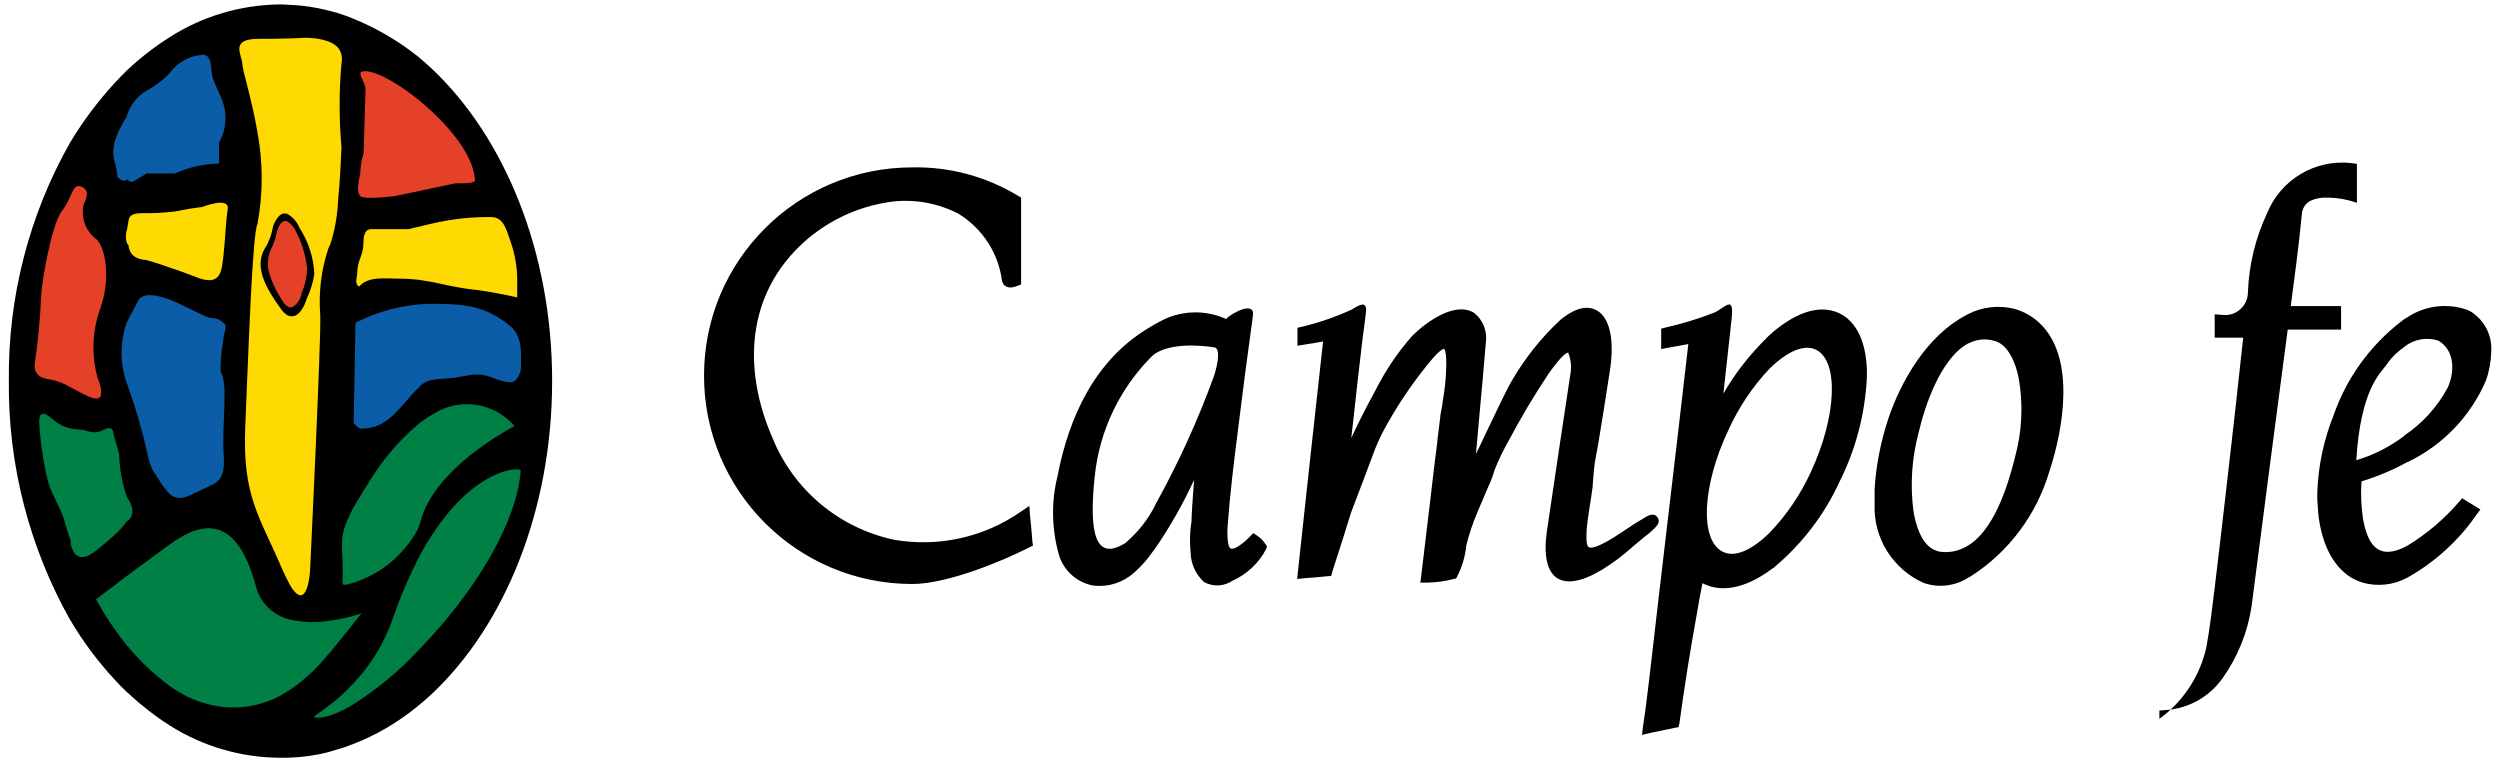
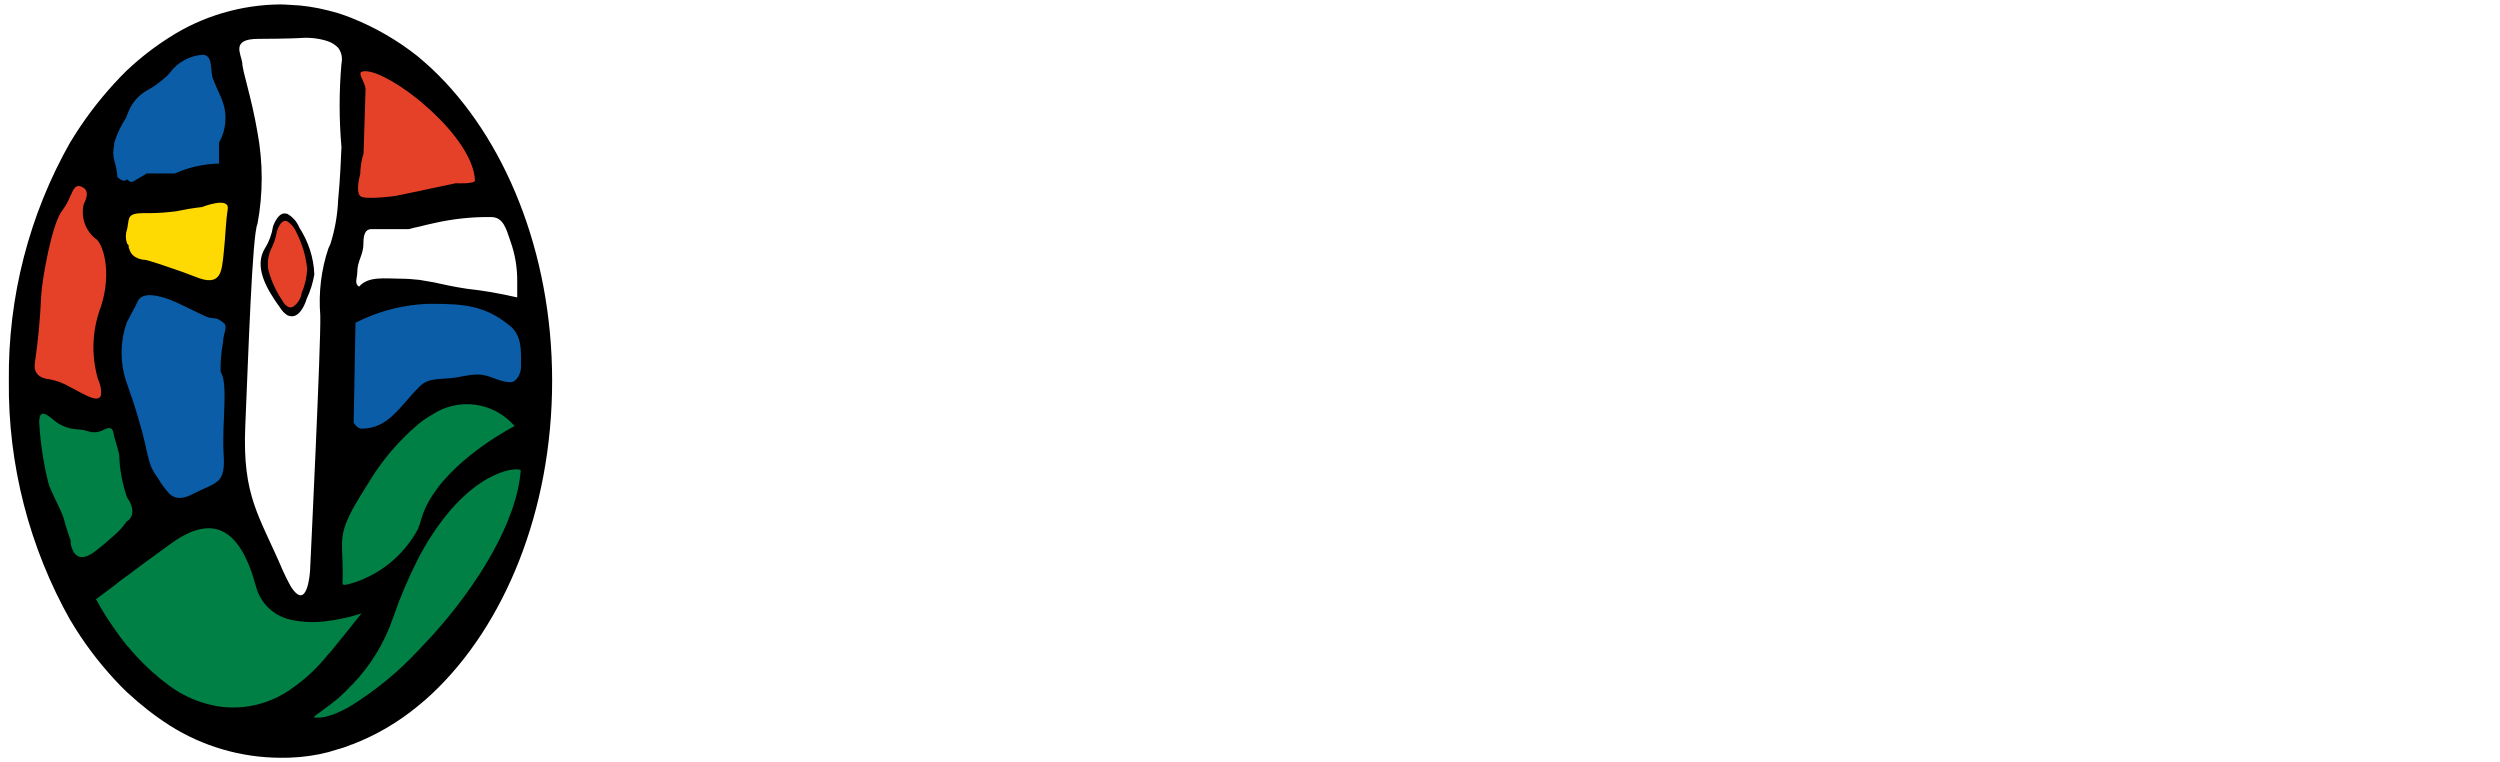
<svg xmlns="http://www.w3.org/2000/svg" version="1.1" id="Capa_1" x="0px" y="0px" viewBox="0 0 164 50" style="enable-background:new 0 0 164 50;" xml:space="preserve">
  <style type="text/css">
	.st0{fill:#008044;}
	.st1{fill:#FFD902;}
	.st2{fill:#0A5DA6;}
	.st3{fill:#E54129;}
	.st4{clip-path:url(#SVGID_00000117640849003716310820000004757175931495577526_);}
	.st5{fill:#FFFFFF;}
	.st6{clip-path:url(#SVGID_00000037663723330487385060000010814107013384786346_);}
	.st7{fill:#545454;}
</style>
  <g id="Grupo_661" transform="translate(1705.654 950)">
    <g id="Grupo_659" transform="translate(-1742.625 -950)">
      <g id="Grupo_660" transform="translate(36.971)">
        <path id="Trazado_805" class="st0" d="M16.01,48.17c1.47-0.87,2.89-1.82,4.25-2.85c1.86-1.53,3.38-3.44,4.43-5.61     c0.45-1.31,1.18-2.52,2.13-3.53c0.47-0.59,1.27-1.76,1.6-2.22c1.13-1.24,2.33-3.08,3.27-3.59c1.04-0.56,2.16-0.95,3.32-1.17     c-0.12,2.59-0.73,5.14-1.79,7.51c-1.31,2.82-3.06,5.42-5.2,7.68c-1.88,2.12-4.44,3.53-7.24,4C19.59,48.83,16,48.51,16.01,48.17     l0-0.15" />
        <path id="Trazado_806" class="st0" d="M35.2,27.16c-1.08-0.88-2.39-1.45-3.78-1.63c-1.83-0.25-3.66,0.5-4.79,1.96     c-0.93,0.72-3.66,3.26-4.83,4.32c-0.61,3.5-0.21,4.61-0.21,7.95c0,0.07,2.93-0.59,3.64-0.71c0.8-0.84,1.86-3,2.79-4.25     c1-1.04,2.33-2.87,3.53-4.24l3.59-1.49L35.2,27.16z" />
-         <path id="Trazado_807" class="st1" d="M20.2,0.86c0.64,0.04,1.27,0.17,1.87,0.39c0.54,0.17,0.99,0.55,1.24,1.05l0.06,0.2     c0.87,1.56-0.2,6.32-0.2,7.31c0,1.12-0.51,5.81-0.7,6.73c-0.36,1.41-0.56,2.86-0.61,4.31c0,0.72-0.06,4.89-0.19,8.8     c-0.14,3.92,0.06,9.74-0.08,10.13c0,0-1.05,0.13-1.45,0.13c-0.16,0-1.4-0.13-2.4-1.9c-0.99-1.67-1.79-3.44-2.39-5.28     c-0.14-1.23,0-3.01,0-4.69c0-4.58,0.58-13.51,0.58-13.79c0-0.2-0.06-1.37-0.13-2.47c0-0.98,0.2-2.02,0.13-2.87     c-0.26-2.03-1.2-4.38-1.2-4.83c0-0.57-1.05-2.99,1.34-2.86C17.42,0.83,18.81,0.71,20.2,0.86L20.2,0.86" />
        <path id="Trazado_808" class="st2" d="M14.21,1.76c-2.19,0.2-8.65,5.88-8.46,7.58c0,0.53,0.8,1.96,0.8,2.61     c0.4,0.27,0.33,2.61,0.85,2.49l2.06-1.63l1.87-0.07c1.51-0.13,3.01-0.43,4.45-0.9l0.13-1.77c0.03-0.72-0.02-1.43-0.13-2.14     c0-1.06-1.07-2.8-1.07-3.81C14.73,3.86,14.8,1.84,14.21,1.76L14.21,1.76" />
        <path id="Trazado_809" class="st3" d="M23.37,2.36c-0.46,0-0.2,6.52-0.27,7.62c-0.18,0.54-0.38,4.19-0.38,4.19     s3.12-0.15,3.24-0.15l3.99-0.9c0.96-0.04,1.91-0.13,2.86-0.27c0-1.44-1.58-4.38-3.31-6.25C27.3,4.05,24.03,1.96,23.37,2.36     L23.37,2.36" />
-         <path id="Trazado_810" class="st1" d="M21.71,19.6c0,0.13,3.98-0.47,4.17-0.47c1.72,0,3.12,0.14,4.59,0.27     c1.51,0.33,3,0.74,4.46,1.23c0-1.23-1.34-7.77-2.22-7.77c-2.17,0.02-4.33,0.31-6.44,0.86l-3.64,0.46     C22.58,14.5,21.71,19.21,21.71,19.6l0-0.09" />
        <path id="Trazado_811" class="st2" d="M21.98,19.6l-0.27,12.08v1.3l0.08-0.07c0.12-0.63,0.42-1.22,0.86-1.69     c1.18-0.92,2.3-1.9,3.37-2.93c1.59-1.5,2.52-2.75,5.58-2.75c0.87,0,2.73,1.24,3.59,1.5c0.69,0,0.4-5.81-0.11-6.47     c-2.14-0.8-4.38-1.29-6.66-1.44C26.26,18.96,24.09,19.12,21.98,19.6L21.98,19.6" />
        <path id="Trazado_812" class="st0" d="M25.37,38.78c-1.67,0.59-3.41,0.95-5.18,1.06c-1.32-0.07-2.46-1.63-2.79-2.62     c-0.57-1.59-1.26-3.14-2.06-4.63c-1.08-0.2-4.21,1.49-5.19,2.21c-2.46,1.63-5.59,3.79-5.39,4.18c0,0,3.28,5.88,6.52,7.45     c1.13,0.51,2.93,1.95,4.79,1.74c2.24-1.09,4.31-2.52,6.12-4.23C23.45,42.35,24.51,40.62,25.37,38.78" />
        <path id="Trazado_813" class="st0" d="M4.69,38.92c1.41-0.99,5.46-3.92,6.21-4.51c-1.15-1.21-1.86-2.78-2-4.45     c-0.26-1.02-0.57-2.02-0.95-3c-0.06-0.19-0.86,0.27-1.12,0.27c-0.4,0-1.27-0.4-1.67-0.4c-1.21-0.25-2.39-0.62-3.52-1.1     c-0.27-0.13,0.07,1.1,0.07,2.08s0.59,4.01,0.59,4.44C2.31,32.59,4.64,38.99,4.69,38.92L4.69,38.92" />
        <path id="Trazado_814" class="st3" d="M7.9,27.11c-0.26,0.79-5.38-0.86-6.31-1.32l-0.27-2.01c0.26-1.4,0.44-2.82,0.53-4.25     c0.27-2.1,0.8-4.16,1.59-6.13c0.4-0.59,1.87-3.92,2.28-3.92c1.26,0.19,0.86,3.26,1.39,4.25c0.71,1.8,0.96,3.75,0.73,5.68     c-0.4,2.02-0.8,3.52-0.4,5.22C7.69,25.42,7.85,26.26,7.9,27.11L7.9,27.11" />
        <path id="Trazado_815" class="st2" d="M10.69,18.48c0,0-2.59-1.32-2.79-0.53c-0.2,0.86-1.33,4.91-0.07,8.77     c1.2,3.84,0.93,4.55,1.47,5.41c0.4,0.72,0.99,2.62,1.31,2.35c1.61-0.54,3.19-1.17,4.74-1.89c-0.14-1.96,0.18-8.3,0.18-9     c0.06-1.85,0.62-3.48,0.22-3.86c-0.7-0.29-1.45-0.4-2.2-0.33C12.58,19.14,11.63,18.83,10.69,18.48" />
        <path id="Trazado_816" class="st1" d="M15.8,11.83c0.38,0.52,0.5,1.19,0.35,1.82c-0.07,0.78-0.35,2.68-0.35,3.79l-0.06,2.23     c-0.9-0.03-1.8-0.14-2.68-0.34c-1.26-0.38-3.85-1.29-3.92-1.29s-1.45,0.11-1.45-0.6c0-0.79-0.6-2.09-0.46-2.88     c0.05-0.38,0.71-1.83,1.91-1.83c0.93,0.04,1.87-0.01,2.79-0.12C12.61,12.49,15.8,11.83,15.8,11.83" />
        <path id="Trazado_817" class="st3" d="M18.06,14.89c0,0,0.21-0.65,0.69-0.65c0.23,0,0.57,0.24,0.82,0.85     c0.41,0.78,0.68,1.62,0.8,2.49c-0.07,0.59-0.2,1.17-0.41,1.72c-0.06,0.45-0.34,0.83-0.74,1.03c-0.32,0.03-0.62-0.14-0.75-0.43     c-0.32-0.52-0.61-1.05-0.87-1.6c-0.3-0.62-0.28-1.35,0.05-1.96C17.76,15.92,18.06,14.89,18.06,14.89" />
        <path id="Trazado_819" d="M17.76,16.39c0.19-0.37,0.33-0.77,0.4-1.19c0,0,0.18-0.66,0.52-0.71c0.06,0,0.12,0.01,0.17,0.03l0,0     c0.27,0.18,0.48,0.44,0.6,0.74c0.38,0.74,0.61,1.54,0.7,2.36c-0.02,0.55-0.14,1.09-0.36,1.59c-0.05,0.37-0.25,0.7-0.56,0.91     c-0.12,0.07-0.28,0.06-0.39-0.03c-0.14-0.1-0.25-0.23-0.33-0.39c-0.41-0.61-0.72-1.28-0.9-1.98     C17.53,17.27,17.58,16.81,17.76,16.39 M18.39,20.21c0.12,0.19,0.27,0.35,0.46,0.47c0.12,0.06,0.26,0.08,0.4,0.06     c0.35-0.06,0.67-0.5,0.87-1.14c0.24-0.51,0.41-1.05,0.5-1.6c-0.04-1.1-0.39-2.16-0.99-3.08c-0.15-0.38-0.43-0.69-0.78-0.89     C18.77,14.01,18.69,14,18.62,14c-0.46,0.07-0.71,0.86-0.71,0.86c-0.08,0.5-0.25,0.98-0.52,1.41     C16.63,17.49,17.47,18.94,18.39,20.21 M8.29,7.71c0,0.02-0.02,0.03-0.02,0.04C8.27,7.74,8.28,7.72,8.29,7.71 M8.27,7.75     C8.25,7.79,8.22,7.83,8.2,7.88C8.21,7.85,8.24,7.8,8.27,7.75 M27.4,3.55c0.01,0,0.01,0.01,0.02,0.02     C27.41,3.56,27.41,3.56,27.4,3.55 M27.42,3.57c0.02,0.02,0.04,0.03,0.04,0.03S27.43,3.58,27.42,3.57 M33.5,25.07     c-0.82,0-1.33-0.5-2.16-0.5c-0.69,0-1.13,0.19-1.83,0.24c-0.41,0.04-0.8,0.04-1.15,0.11c-0.3,0.05-0.58,0.19-0.8,0.4l-0.08,0.08     c-1.27,1.27-1.99,2.72-3.77,2.72c-0.14-0.01-0.26-0.08-0.34-0.19l-0.02-0.01c-0.05-0.06-0.1-0.12-0.15-0.18l0.12-6.58     c0.01-0.01,0.02-0.01,0.03-0.01h0.02c1.28-0.65,2.67-1.05,4.1-1.18c0.28-0.03,0.56-0.04,0.84-0.04h0.04     c2.07,0,3.45,0.12,5.01,1.37c0.9,0.67,0.82,1.66,0.82,2.77C34.18,24.5,33.88,25.07,33.5,25.07 M28.34,41.71     c-0.32,0.35-0.63,0.67-0.93,0.99c-1.28,1.37-2.73,2.56-4.32,3.56l-0.02,0.01c-0.29,0.18-0.59,0.33-0.9,0.47     c-0.2,0.09-0.41,0.17-0.63,0.23c-0.29,0.09-0.59,0.13-0.89,0.1c-0.2-0.01,0.22-0.24,0.89-0.76c0.19-0.14,0.4-0.3,0.63-0.49     c0.29-0.26,0.59-0.54,0.9-0.88l0.02-0.01c1.21-1.25,2.13-2.75,2.69-4.39c0.45-1.32,1-2.61,1.63-3.85     c0.28-0.55,0.59-1.09,0.93-1.6c2.91-4.47,5.82-4.46,5.82-4.22C33.9,34.26,31.3,38.44,28.34,41.71 M19.07,45.21     c0.02-0.01,0.06-0.04,0.1-0.07C19.14,45.16,19.1,45.18,19.07,45.21 M14.4,46.35c-1.18-0.18-2.31-0.64-3.27-1.35     c-1.02-0.75-1.94-1.62-2.74-2.59l-0.05-0.04c-0.31-0.39-0.6-0.77-0.84-1.13c-0.44-0.62-0.84-1.26-1.2-1.93c0,0,0.46-0.34,1.2-0.9     c0.24-0.2,0.53-0.42,0.84-0.64l0.05-0.03c0.78-0.6,1.74-1.29,2.74-2.02c0.03-0.03,0.07-0.05,0.1-0.07     c2.72-1.96,4.52-1.03,5.56,2.81c0.28,1.1,1.16,1.94,2.26,2.19c0.82,0.18,1.66,0.21,2.49,0.08c0.22-0.03,0.43-0.06,0.63-0.1     c0.36-0.06,0.66-0.14,0.9-0.2l0.02-0.01c0.21-0.05,0.42-0.11,0.63-0.19c0,0-0.02,0.03-0.63,0.79l-0.02,0.03     c-0.23,0.27-0.5,0.64-0.9,1.11c-0.16,0.19-0.31,0.39-0.5,0.62l-0.13,0.13c-0.71,0.9-1.55,1.68-2.49,2.32     C17.7,46.17,16.04,46.58,14.4,46.35 M4.64,35.69l0.01,0.03C4.65,35.71,4.65,35.7,4.64,35.69c-0.01-0.16-0.01-0.28-0.01-0.28     l-0.02-0.01c-0.04-0.15-0.28-0.77-0.44-1.43c-0.27-0.77-0.87-1.75-1.01-2.34c-0.32-1.29-0.51-2.6-0.59-3.92     c0-0.97,0.53-0.51,1.07-0.06c0.29,0.22,0.62,0.37,0.97,0.45l0.03,0.01c0.22,0.03,0.4,0.06,0.59,0.07c0.47,0,0.87,0.4,1.6,0     c0.66-0.33,0.59,0.26,0.66,0.46c0.06,0.18,0.2,0.64,0.33,1.17c0.02,0.96,0.2,1.9,0.51,2.81c0.01,0.03,0.03,0.06,0.05,0.08     c0.03,0.06,0.07,0.12,0.11,0.17c0.43,0.83,0.03,1.19-0.11,1.3c-0.01,0.01-0.02,0.01-0.03,0.01H8.33     c-0.24,0.35-0.52,0.67-0.84,0.94c-0.3,0.27-0.7,0.62-1.2,1.01C5.08,37.08,4.75,36.18,4.64,35.69 M2.3,23.71     c0.21-1.43,0.34-2.87,0.4-4.31c0.06-1.11,0.73-4.84,1.4-5.61c0.21-0.29,0.38-0.6,0.51-0.92l0.03-0.06     c0.19-0.43,0.32-0.7,0.66-0.58c0.53,0.19,0.46,0.65,0.19,1.17c-0.19,0.82,0.09,1.67,0.73,2.22c0.53,0.26,1.15,2.21,0.4,4.5     c-0.58,1.52-0.65,3.2-0.19,4.76c0.16,0.33,0.23,0.69,0.19,1.06c-0.19,0.52-1.05-0.05-1.98-0.53l-0.03-0.01     c-0.42-0.26-0.89-0.43-1.37-0.52C2.04,24.76,2.29,23.83,2.3,23.71 M7.48,9.41c0.18-0.6,0.45-1.17,0.8-1.7     c0.02-0.06,0.03-0.1,0.04-0.14l0.05-0.1c0.22-0.64,0.66-1.18,1.24-1.52c0.45-0.24,0.87-0.54,1.24-0.88     c0.12-0.09,0.22-0.2,0.31-0.32c0.52-0.69,1.31-1.11,2.17-1.16c0.6,0.07,0.47,0.79,0.6,1.45c0.38,1.1,0.86,1.63,0.86,2.68     c0.01,0.57-0.14,1.13-0.42,1.63v1.38c-1,0.02-1.99,0.24-2.9,0.65H9.63l-0.88,0.52c-0.13,0.07-0.29,0.02-0.36-0.11     c0,0,0-0.01,0-0.01H8.34c-0.23,0.16-0.37,0.05-0.64-0.16c-0.02-0.37-0.09-0.73-0.2-1.08c-0.05-0.18-0.07-0.36-0.07-0.54     c0-0.19,0.03-0.39,0.07-0.57 M14.47,24.39c0.53,0.78,0.07,3.42,0.2,5.38s-0.4,1.83-1.87,2.56c-0.85,0.47-1.29,0.4-1.67,0.08     c-0.3-0.33-0.56-0.68-0.78-1.06C9.48,30.17,9.95,29.97,8.62,26c-0.1-0.23-0.16-0.48-0.24-0.69c-0.02-0.04-0.03-0.1-0.05-0.14     c-0.47-1.31-0.47-2.74,0-4.05c0.01-0.03,0.03-0.06,0.05-0.08c0.23-0.49,0.48-0.86,0.64-1.25c0.3-0.69,1.4-0.4,2.1-0.14     c0.37,0.14,0.63,0.27,0.63,0.27s1.26,0.6,1.79,0.86c0.54,0.19,0.59-0.04,1.13,0.4c0.31,0.24-0.03,0.67-0.04,1.28     C14.51,23.09,14.46,23.74,14.47,24.39 M14.94,13.72c-0.14,0.92-0.14,1.7-0.27,2.93c-0.13,1.11-0.13,2.23-1.87,1.5     c-0.56-0.22-1.15-0.43-1.67-0.6c-0.84-0.3-1.53-0.5-1.58-0.5c-0.07,0-0.9-0.03-1.07-0.73C8.4,16.2,8.49,16.1,8.39,16.04     c-0.02-0.03-0.04-0.05-0.06-0.08c-0.1-0.29-0.1-0.61,0-0.91l0.01-0.03c0.02-0.06,0.03-0.11,0.03-0.17     c0.11-0.5-0.05-0.87,1.04-0.87c0.57,0.01,1.14-0.01,1.7-0.07c0.27-0.02,0.55-0.06,0.81-0.12c0.67-0.14,1.34-0.21,1.34-0.21     S15.07,12.86,14.94,13.72 M14.99,13.36C15,13.34,15,13.33,14.99,13.36 M16.94,2.55c0.92,0,1.64-0.02,2.12-0.03     c0.44-0.01,0.69-0.03,0.69-0.03c0.61-0.04,1.22,0.03,1.8,0.23c0.24,0.09,0.45,0.23,0.63,0.41c0.23,0.3,0.3,0.68,0.22,1.04     c-0.16,1.82-0.16,3.66,0,5.48c-0.03,0.61-0.08,2.08-0.22,3.49c-0.04,0.97-0.21,1.93-0.5,2.85c-0.04,0.1-0.08,0.19-0.13,0.28     c-0.48,1.42-0.66,2.92-0.54,4.42c0.06,1.65-0.67,16.73-0.67,16.73s-0.15,2.82-1.27,1.04c-0.19-0.34-0.36-0.68-0.52-1.04     c-1.53-3.59-2.66-4.83-2.46-9.47c0.2-4.64,0.46-12.6,0.8-13.26c0.37-1.99,0.37-4.02,0-6.01c-0.4-2.35-1-4.03-1-4.58     C15.81,3.53,15.13,2.55,16.94,2.55 M23.07,33.52l0.02-0.05c0.28-0.51,0.67-1.14,1.21-2c0.84-1.36,1.89-2.58,3.11-3.62     c0.29-0.24,0.6-0.46,0.93-0.64c1.73-1.16,4.06-0.84,5.42,0.74c0,0-3.7,1.88-5.42,4.59c-0.32,0.48-0.56,1-0.72,1.56     c-0.05,0.21-0.13,0.42-0.21,0.62c-0.92,1.7-2.47,2.98-4.32,3.54h-0.02c-0.37,0.13-0.6,0.14-0.6,0.02     C22.56,35.67,22.09,35.42,23.07,33.52C22.19,35.22,22.93,33.79,23.07,33.52 M23.44,17.83c0-0.72,0.4-1.11,0.4-1.83     c0-0.46,0.05-0.97,0.53-0.97h2.46c0.23-0.07,0.47-0.12,0.7-0.17c0.33-0.09,0.63-0.15,0.93-0.22c1.23-0.28,2.49-0.42,3.76-0.4     c0.8,0,0.99,0.78,1.26,1.57c0.31,0.86,0.46,1.76,0.45,2.67v1.03c-1.09-0.25-2.2-0.45-3.32-0.57c-0.86-0.13-1.52-0.28-2.16-0.42     c-0.32-0.05-0.62-0.11-0.93-0.16c-0.43-0.05-0.87-0.08-1.3-0.08c-0.94,0-2.07-0.18-2.66,0.52     C23.22,18.62,23.44,18.22,23.44,17.83 M23.63,11.43c0.01-0.46,0.08-0.92,0.22-1.37l0.13-4.18c0-0.46-0.53-1.05-0.26-1.17     c0.59-0.23,2.16,0.57,3.69,1.8c0.31,0.26,0.63,0.53,0.93,0.81c1.49,1.39,2.75,3.09,2.82,4.51c0,0.26-1.26,0.19-1.26,0.19     l-1.56,0.33l-0.93,0.2l-1.51,0.31c0,0-2,0.27-2.27,0C23.31,12.54,23.63,11.42,23.63,11.43 M28.34,4.52     c-0.3-0.28-0.62-0.56-0.93-0.82c-1.31-1.04-2.77-1.89-4.32-2.51l-0.02-0.01c-0.3-0.12-0.59-0.22-0.9-0.32     c-0.21-0.06-0.41-0.11-0.63-0.17c-0.82-0.21-1.65-0.34-2.49-0.37c-0.21-0.01-0.43-0.03-0.65-0.03c-2.58,0.02-5.1,0.76-7.27,2.15     c-0.98,0.62-1.9,1.33-2.74,2.12L8.34,4.6C8.05,4.89,7.77,5.17,7.5,5.47c-1.07,1.17-2.03,2.44-2.85,3.8L4.62,9.31     c-2.71,4.77-4.1,10.18-4.04,15.67c-0.06,5.5,1.34,10.93,4.04,15.72l0.03,0.04c0.81,1.37,1.77,2.65,2.85,3.82     c0.27,0.3,0.56,0.59,0.84,0.86l0.05,0.04c0.85,0.79,1.77,1.51,2.74,2.13c2.18,1.38,4.69,2.11,7.27,2.12c0.23,0,0.44,0,0.65-0.01     c0.84-0.03,1.68-0.15,2.49-0.36c0.22-0.06,0.41-0.12,0.63-0.19c0.31-0.08,0.61-0.19,0.9-0.31h0.02c1.57-0.6,3.02-1.45,4.32-2.52     c0.31-0.25,0.63-0.53,0.93-0.81c4.75-4.47,7.88-12,7.88-20.53C36.22,16.5,33.08,8.99,28.34,4.52 M8.14,7.98     C8.11,8.04,8.1,8.06,8.14,7.98" />
      </g>
    </g>
-     <path id="Trazado_820" d="M-1573.47-920.01l-0.04,0.17c-0.47,1.82-1.38,4.71-3.13,5.68c-0.05,0.04-0.11,0.07-0.17,0.09   c-0.49,0.25-1.05,0.34-1.6,0.26c-0.11-0.02-0.21-0.06-0.31-0.1c-0.91-0.36-1.29-1.75-1.42-2.62c-0.21-1.69-0.1-3.41,0.34-5.06   c0.42-1.81,1.43-4.79,3.15-5.82c0.06-0.04,0.12-0.07,0.19-0.09c0.48-0.24,1.04-0.3,1.56-0.16c1,0.2,1.48,1.53,1.66,2.4   C-1572.92-923.52-1573-921.72-1573.47-920.01 M-1571.93-928.87c-0.46-0.42-1.02-0.72-1.62-0.88c-1-0.24-2.05-0.12-2.97,0.34   c-0.06,0.04-0.13,0.07-0.18,0.1c-2.5,1.31-4.24,4.24-5.1,6.83c-0.48,1.47-0.78,2.99-0.88,4.53v1.05c-0.08,2.21,1.2,4.24,3.22,5.14   c0.98,0.34,2.06,0.21,2.93-0.35c0.08-0.03,0.13-0.07,0.2-0.11c2.46-1.59,4.26-4.01,5.1-6.81   C-1570.31-921.78-1569.43-926.63-1571.93-928.87 M-1552.08-929.92h-3.3c0.26-1.97,0.53-3.97,0.72-5.96   c0.05-0.79,0.6-1.07,1.34-1.15c0.6-0.03,1.19,0.03,1.77,0.18l0.51,0.15v-2.55l-0.36-0.05c-2.37-0.27-4.63,1.07-5.53,3.28   c-0.76,1.62-1.19,3.38-1.26,5.17c0.01,0.84-0.67,1.52-1.5,1.52c-0.08,0-0.16-0.01-0.24-0.02l-0.44-0.03v1.53h1.87   c-0.36,3.4-0.75,6.79-1.14,10.19c-0.24,2.08-0.48,4.15-0.73,6.22c-0.17,1.3-0.31,2.65-0.55,3.91c-0.4,1.81-1.44,3.43-2.91,4.56   l-0.17,0.12v-0.54l0.42-0.03c1.48-0.1,2.83-0.85,3.7-2.05c1.01-1.41,1.67-3.04,1.93-4.76c0.78-6.04,1.57-12.1,2.37-18.15h3.5   V-929.92z M-1586.86-919.04c-0.68,1.48-1.6,2.84-2.73,4.01c-1.15,1.12-2.26,1.63-3.06,1.22c-1.52-0.77-1.34-4.34,0.37-7.96   c0.67-1.48,1.58-2.85,2.69-4.03c1.17-1.15,2.3-1.66,3.1-1.24C-1585.04-926.28-1585.15-922.73-1586.86-919.04 M-1586.79-919.19   c0.04-0.09,0.08-0.18,0.11-0.25C-1586.72-919.34-1586.76-919.26-1586.79-919.19 M-1584.99-929.45c-1.51-0.71-3.18,0.23-4.39,1.26   c-0.14,0.13-0.31,0.27-0.44,0.42c-1.08,1.07-2.02,2.27-2.78,3.59c0.18-1.64,0.36-3.28,0.54-4.9c0.18-1.62-0.42-0.74-1.12-0.42   c-1.04,0.41-2.1,0.73-3.19,0.98l-0.31,0.08v1.34l0.47-0.09c0.44-0.07,0.87-0.16,1.31-0.24c-0.47,4.1-0.95,8.21-1.44,12.33   c-0.33,2.74-0.64,5.5-0.96,8.24c-0.18,1.5-0.34,3.01-0.57,4.5l-0.07,0.57l0.55-0.13c0.52-0.11,1.05-0.22,1.58-0.33l0.27-0.05   l0.06-0.28c0.33-2.4,0.71-4.8,1.15-7.21c0.11-0.66,0.22-1.31,0.36-1.95c1.52,0.79,3.25,0.04,4.58-0.96l0.07-0.04   c1.85-1.54,3.34-3.47,4.34-5.66c1.06-2.11,1.67-4.43,1.79-6.79C-1583.13-926.73-1583.48-928.71-1584.99-929.45 M-1545.08-924.58   c-0.68,1.27-1.66,2.35-2.85,3.15v0.02c-0.95,0.72-2.01,1.26-3.15,1.6c0.27-4.6,1.58-5.72,1.93-6.19c0.32-0.49,0.74-0.91,1.22-1.24   v-0.01c0.63-0.5,1.46-0.65,2.22-0.41C-1544.73-927.11-1544.54-925.81-1545.08-924.58 M-1543.33-929.39   c-0.16-0.14-0.35-0.24-0.55-0.31c-1.3-0.43-2.72-0.24-3.86,0.52c-0.13,0.07-0.25,0.15-0.36,0.24c-2.06,1.58-3.62,3.73-4.47,6.18   c-0.65,1.62-1.01,3.33-1.07,5.07v0.43c0.02,0.32,0.04,0.63,0.06,0.91c0.16,1.6,0.76,3.42,2.23,4.28c0.21,0.11,0.43,0.21,0.65,0.28   c0.99,0.29,2.07,0.18,2.97-0.32l0.04-0.02c1.79-1.01,3.33-2.42,4.5-4.11l0.25-0.34l-0.36-0.22c-0.18-0.11-0.36-0.23-0.56-0.34   l-0.27-0.18l-0.22,0.25c-0.97,1.13-2.11,2.09-3.38,2.87c-0.09,0.04-0.18,0.09-0.27,0.13l-0.04,0.02c-1.7,0.78-2.32-0.36-2.6-1.91   c-0.12-0.82-0.16-1.64-0.1-2.46c1.04-0.32,2.05-0.74,3.01-1.27l0.06-0.02c2.28-1.1,4.09-2.99,5.09-5.32   c0.22-0.6,0.33-1.23,0.35-1.86v-0.07C-1542.17-927.9-1542.58-928.81-1543.33-929.39 M-1548.9-925.99   c-0.01,0.01-0.02,0.02-0.02,0.03C-1548.92-925.97-1548.91-925.98-1548.9-925.99 M-1549.02-925.84c-0.02,0.03-0.03,0.04-0.04,0.05   C-1549.04-925.8-1549.03-925.82-1549.02-925.84 M-1597.17-915.29c0.2-0.2,0.47-0.47,0.25-0.77c-0.25-0.37-0.69-0.08-0.96,0.09   c-0.5,0.28-0.96,0.61-1.44,0.92c-0.26,0.18-1.79,1.2-2.13,0.93c-0.2-0.16-0.12-1.02-0.11-1.26c0.09-0.89,0.27-1.79,0.38-2.67   c0.04-0.51,0.07-1.05,0.14-1.56c0.07-0.43,0.16-0.89,0.24-1.33c0.27-1.64,0.53-3.28,0.78-4.91c0.16-1.09,0.25-3.2-0.93-3.81   c-0.82-0.42-1.73,0.14-2.35,0.65c-1.25,1.16-2.31,2.5-3.17,3.97c-0.24,0.4-0.45,0.87-0.67,1.29c-0.33,0.68-0.65,1.37-0.98,2.04   c-0.23,0.5-0.47,1-0.71,1.49c0.09-1.02,0.18-2.04,0.27-3.04c0.13-1.4,0.26-2.8,0.37-4.2c0.13-0.76-0.16-1.54-0.77-2.02   c-1.27-0.78-3.17,0.64-4.04,1.5c-0.96,1.08-1.77,2.29-2.42,3.58c-0.55,1-1.09,2.05-1.59,3.13c0.13-1.14,0.26-2.28,0.38-3.42   c0.11-1,0.24-2,0.35-3.01c0.08-0.51,0.13-1.04,0.2-1.55c0.17-0.96-0.17-0.91-0.87-0.46c-1.05,0.49-2.15,0.87-3.28,1.14l-0.31,0.07   v1.18l0.48-0.08c0.4-0.05,0.8-0.13,1.2-0.2c-0.56,5.04-1.11,10.07-1.65,15.09l-0.05,0.49l0.47-0.05c0.51-0.04,1-0.07,1.51-0.13   l0.25-0.02l0.07-0.26c0.42-1.31,0.84-2.6,1.24-3.91c0.53-1.39,1.06-2.78,1.58-4.18c0.24-0.59,0.52-1.16,0.84-1.71   c0.83-1.47,1.8-2.86,2.88-4.15c0.11-0.14,0.58-0.66,0.8-0.69c0.23,0.25,0.12,1.76,0.09,2.07c-0.05,0.56-0.13,1.11-0.22,1.65   c-0.02,0.19-0.13,0.62-0.13,0.82c-0.06,0.55-0.15,1.12-0.2,1.68c-0.15,1.16-0.29,2.33-0.42,3.47c-0.2,1.73-0.42,3.46-0.62,5.19   l-0.06,0.46h0.44c0.59-0.01,1.18-0.09,1.75-0.24l0.16-0.04l0.07-0.13c0.33-0.64,0.53-1.34,0.6-2.06c0.19-0.75,0.44-1.48,0.74-2.19   c0.24-0.57,0.49-1.13,0.73-1.71c0.16-0.33,0.28-0.67,0.38-1.02c0.26-0.66,0.57-1.3,0.92-1.91c0.79-1.5,1.66-2.96,2.6-4.37   c0.15-0.22,0.98-1.4,1.31-1.42c0.15,0.37,0.21,0.77,0.18,1.17c-0.53,3.51-1.06,7.03-1.58,10.56c-0.44,3.15,0.95,4.11,3.59,2.53   c0.74-0.45,1.43-0.97,2.07-1.55c0.27-0.22,0.53-0.44,0.81-0.68C-1597.51-914.97-1597.33-915.13-1597.17-915.29 M-1626-925.38   c-1.06,2.93-2.35,5.76-3.86,8.48v0.02c-0.48,0.96-1.16,1.82-1.98,2.51c-1.94,1.2-2.4-0.58-2-4.39c0.31-2.99,1.65-5.79,3.79-7.91   c0.06-0.04,0.12-0.09,0.2-0.15c1.36-0.86,3.91-0.38,3.91-0.38S-1625.47-927.11-1626-925.38 M-1626.18-925.41   c0.01-0.04,0.04-0.11,0.06-0.2C-1626.14-925.54-1626.16-925.48-1626.18-925.41 M-1623.15-914.84l-0.29-0.19l-0.24,0.25   c-0.18,0.2-0.91,0.86-1.22,0.77c-0.29-0.09-0.24-1.31-0.22-1.5c0.15-2.08,0.41-4.17,0.67-6.23c0.31-2.53,0.64-5.05,0.99-7.56   c0.13-1-1.42-0.15-1.77,0.23c-0.03-0.02-0.09-0.04-0.12-0.06c-1.26-0.53-2.68-0.5-3.92,0.07c-0.28,0.15-0.53,0.27-0.78,0.42   c-0.11,0.07-0.22,0.13-0.33,0.2c-3.45,2.1-5.15,5.79-5.89,9.63c-0.44,1.74-0.4,3.58,0.11,5.3c0.34,1.01,1.22,1.76,2.27,1.93   c0.96,0.1,1.92-0.21,2.64-0.86c0.45-0.4,0.86-0.85,1.2-1.35c0.07-0.1,0.13-0.18,0.2-0.27c0.97-1.41,1.81-2.9,2.53-4.46   c-0.09,1.12-0.17,2.31-0.17,2.71c-0.11,0.68-0.13,1.36-0.06,2.04c0.01,0.74,0.33,1.45,0.88,1.95c0.59,0.33,1.32,0.29,1.88-0.09   c0.95-0.43,1.72-1.16,2.2-2.08l0.05-0.18l-0.11-0.15C-1622.77-914.52-1622.95-914.7-1623.15-914.84 M-1638.08-916.14l-0.05-0.67   l-0.56,0.38c-2.42,1.68-5.4,2.34-8.3,1.84c-3.6-0.76-6.59-3.25-7.98-6.66c-1.98-4.52-1.74-9.46,2.08-12.89   c1.45-1.29,3.22-2.17,5.13-2.53c1.69-0.35,3.45-0.1,4.98,0.69c1.58,0.97,2.64,2.6,2.86,4.44l0.02,0.03l0.02,0.04   c0.16,0.42,0.63,0.37,0.97,0.22l0.24-0.09v-5.7l-0.19-0.11c-2.09-1.27-4.5-1.92-6.95-1.87c-7.55,0-13.67,6.12-13.66,13.67   c0,7.55,6.12,13.66,13.66,13.66c2.22,0,5.7-1.4,7.66-2.39l0.26-0.13l-0.04-0.26C-1637.97-915.03-1638.02-915.6-1638.08-916.14" />
  </g>
</svg>